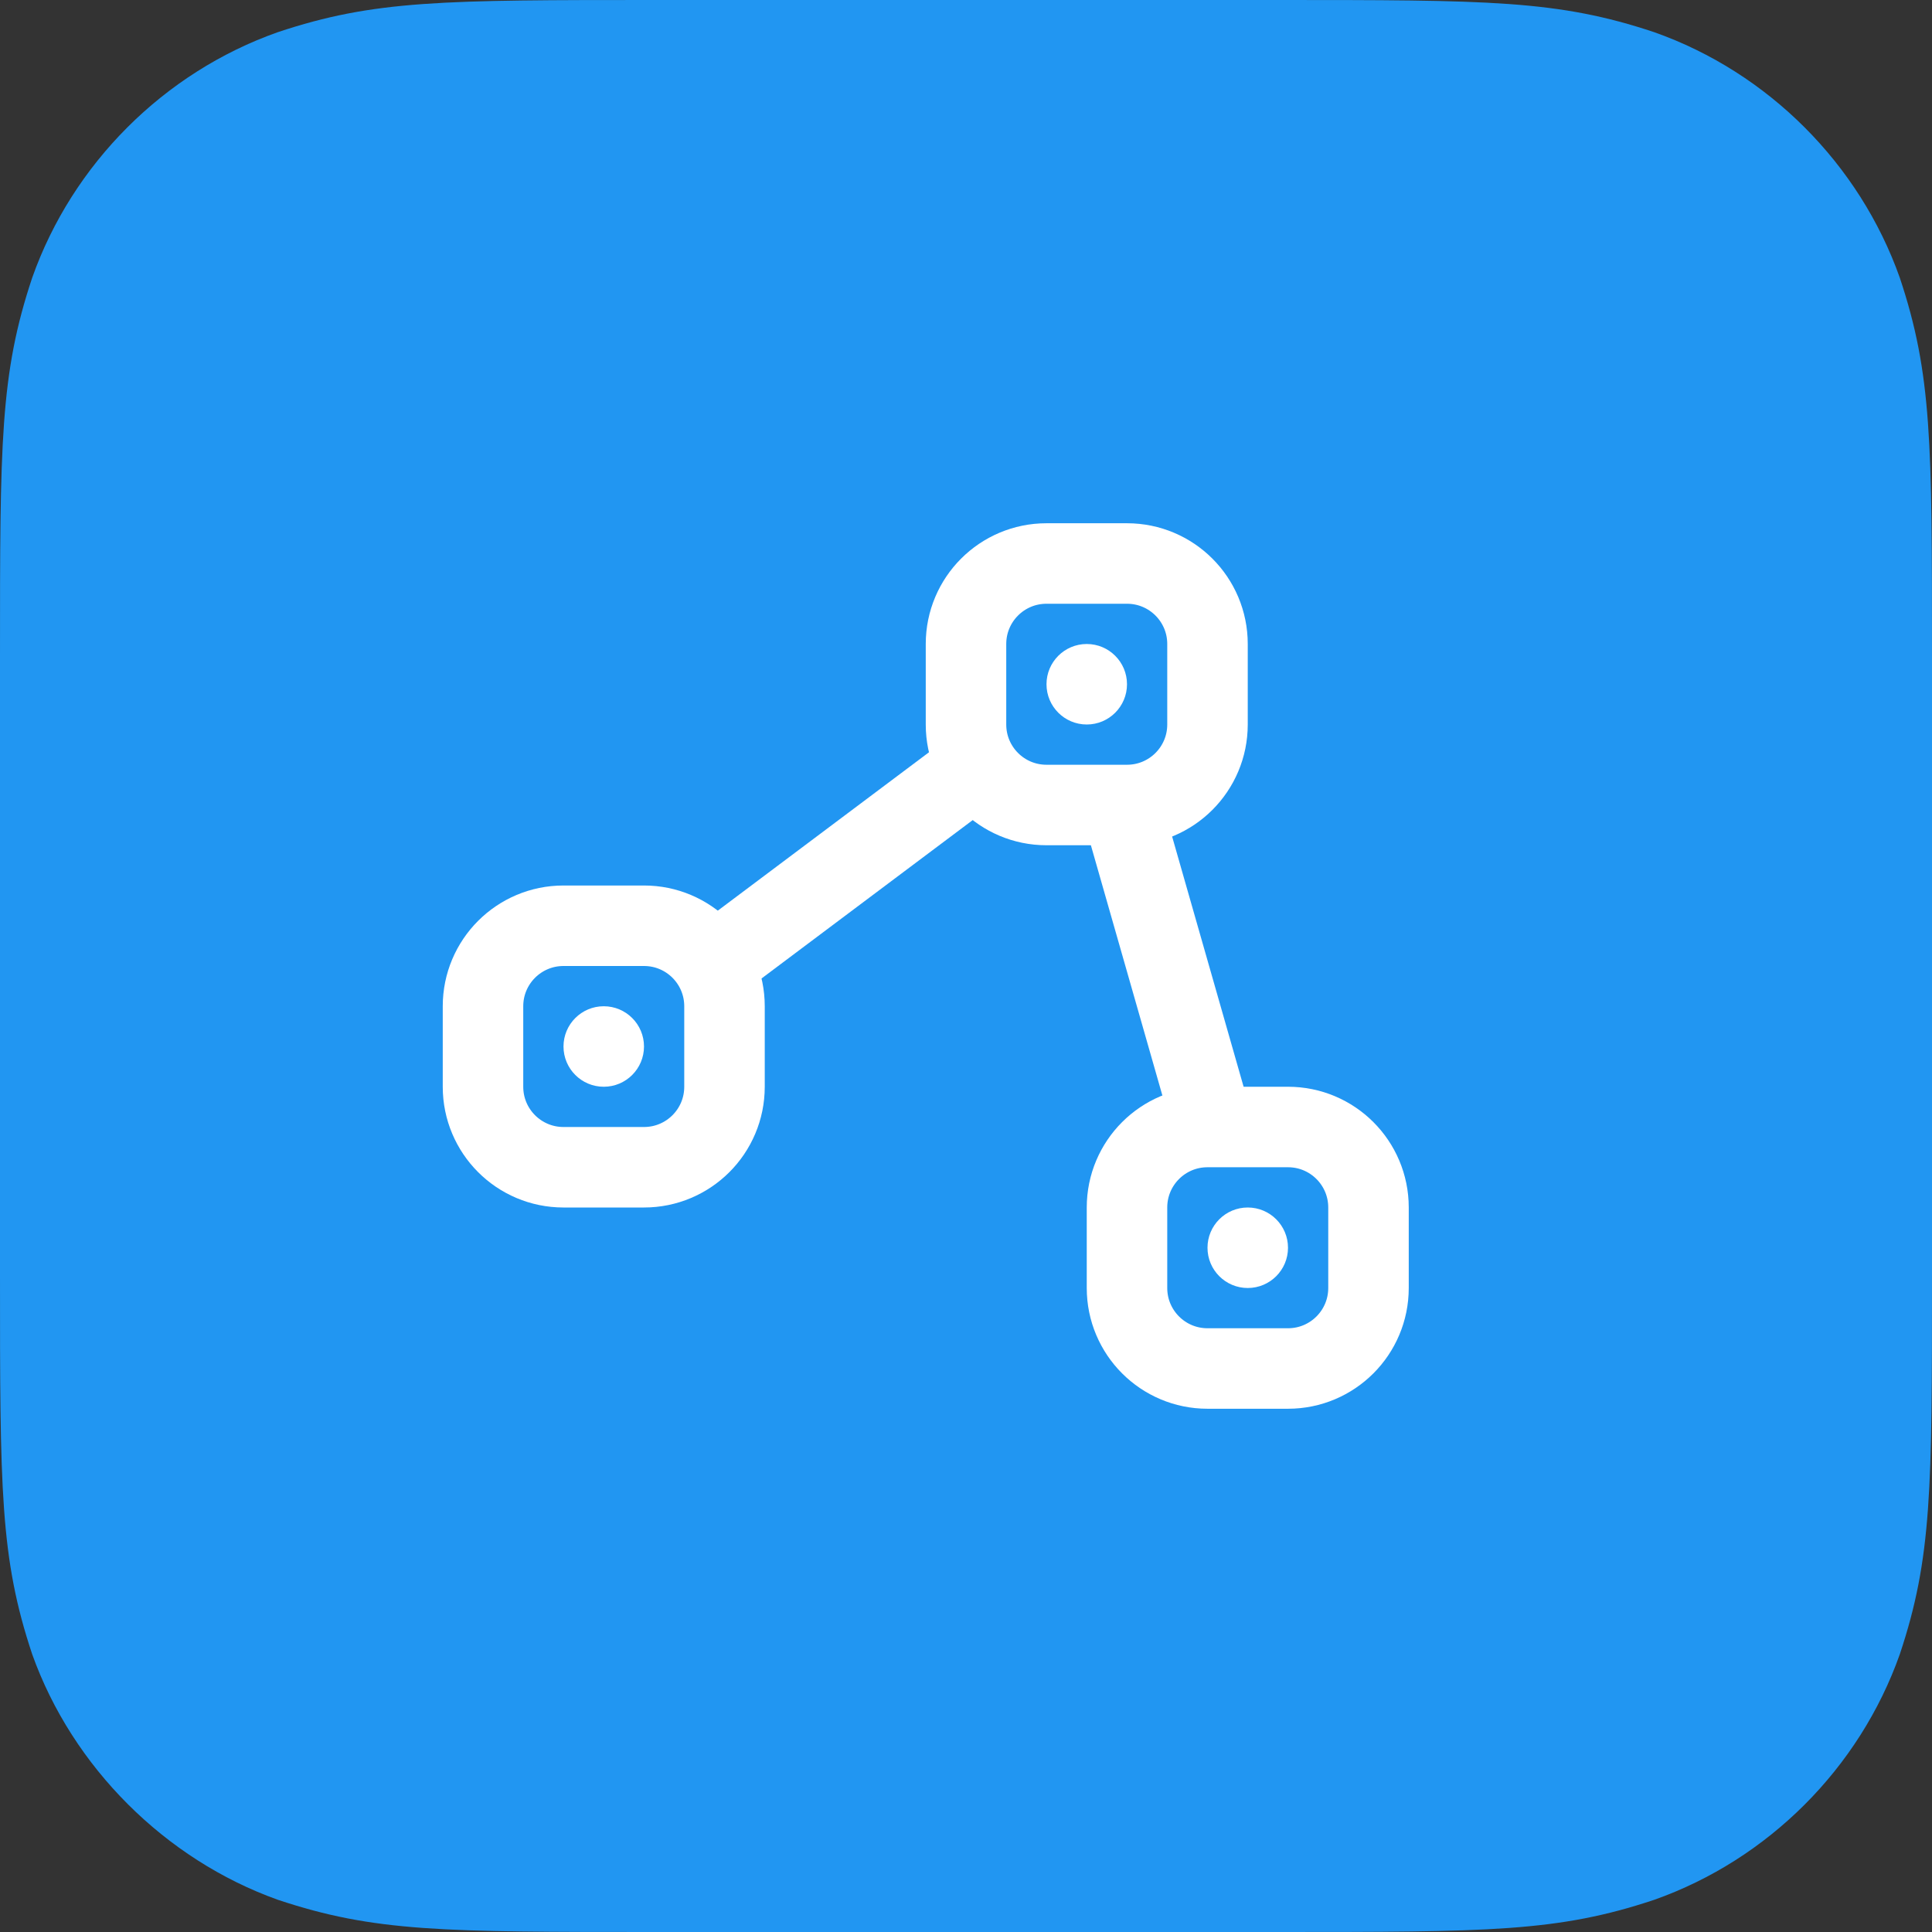
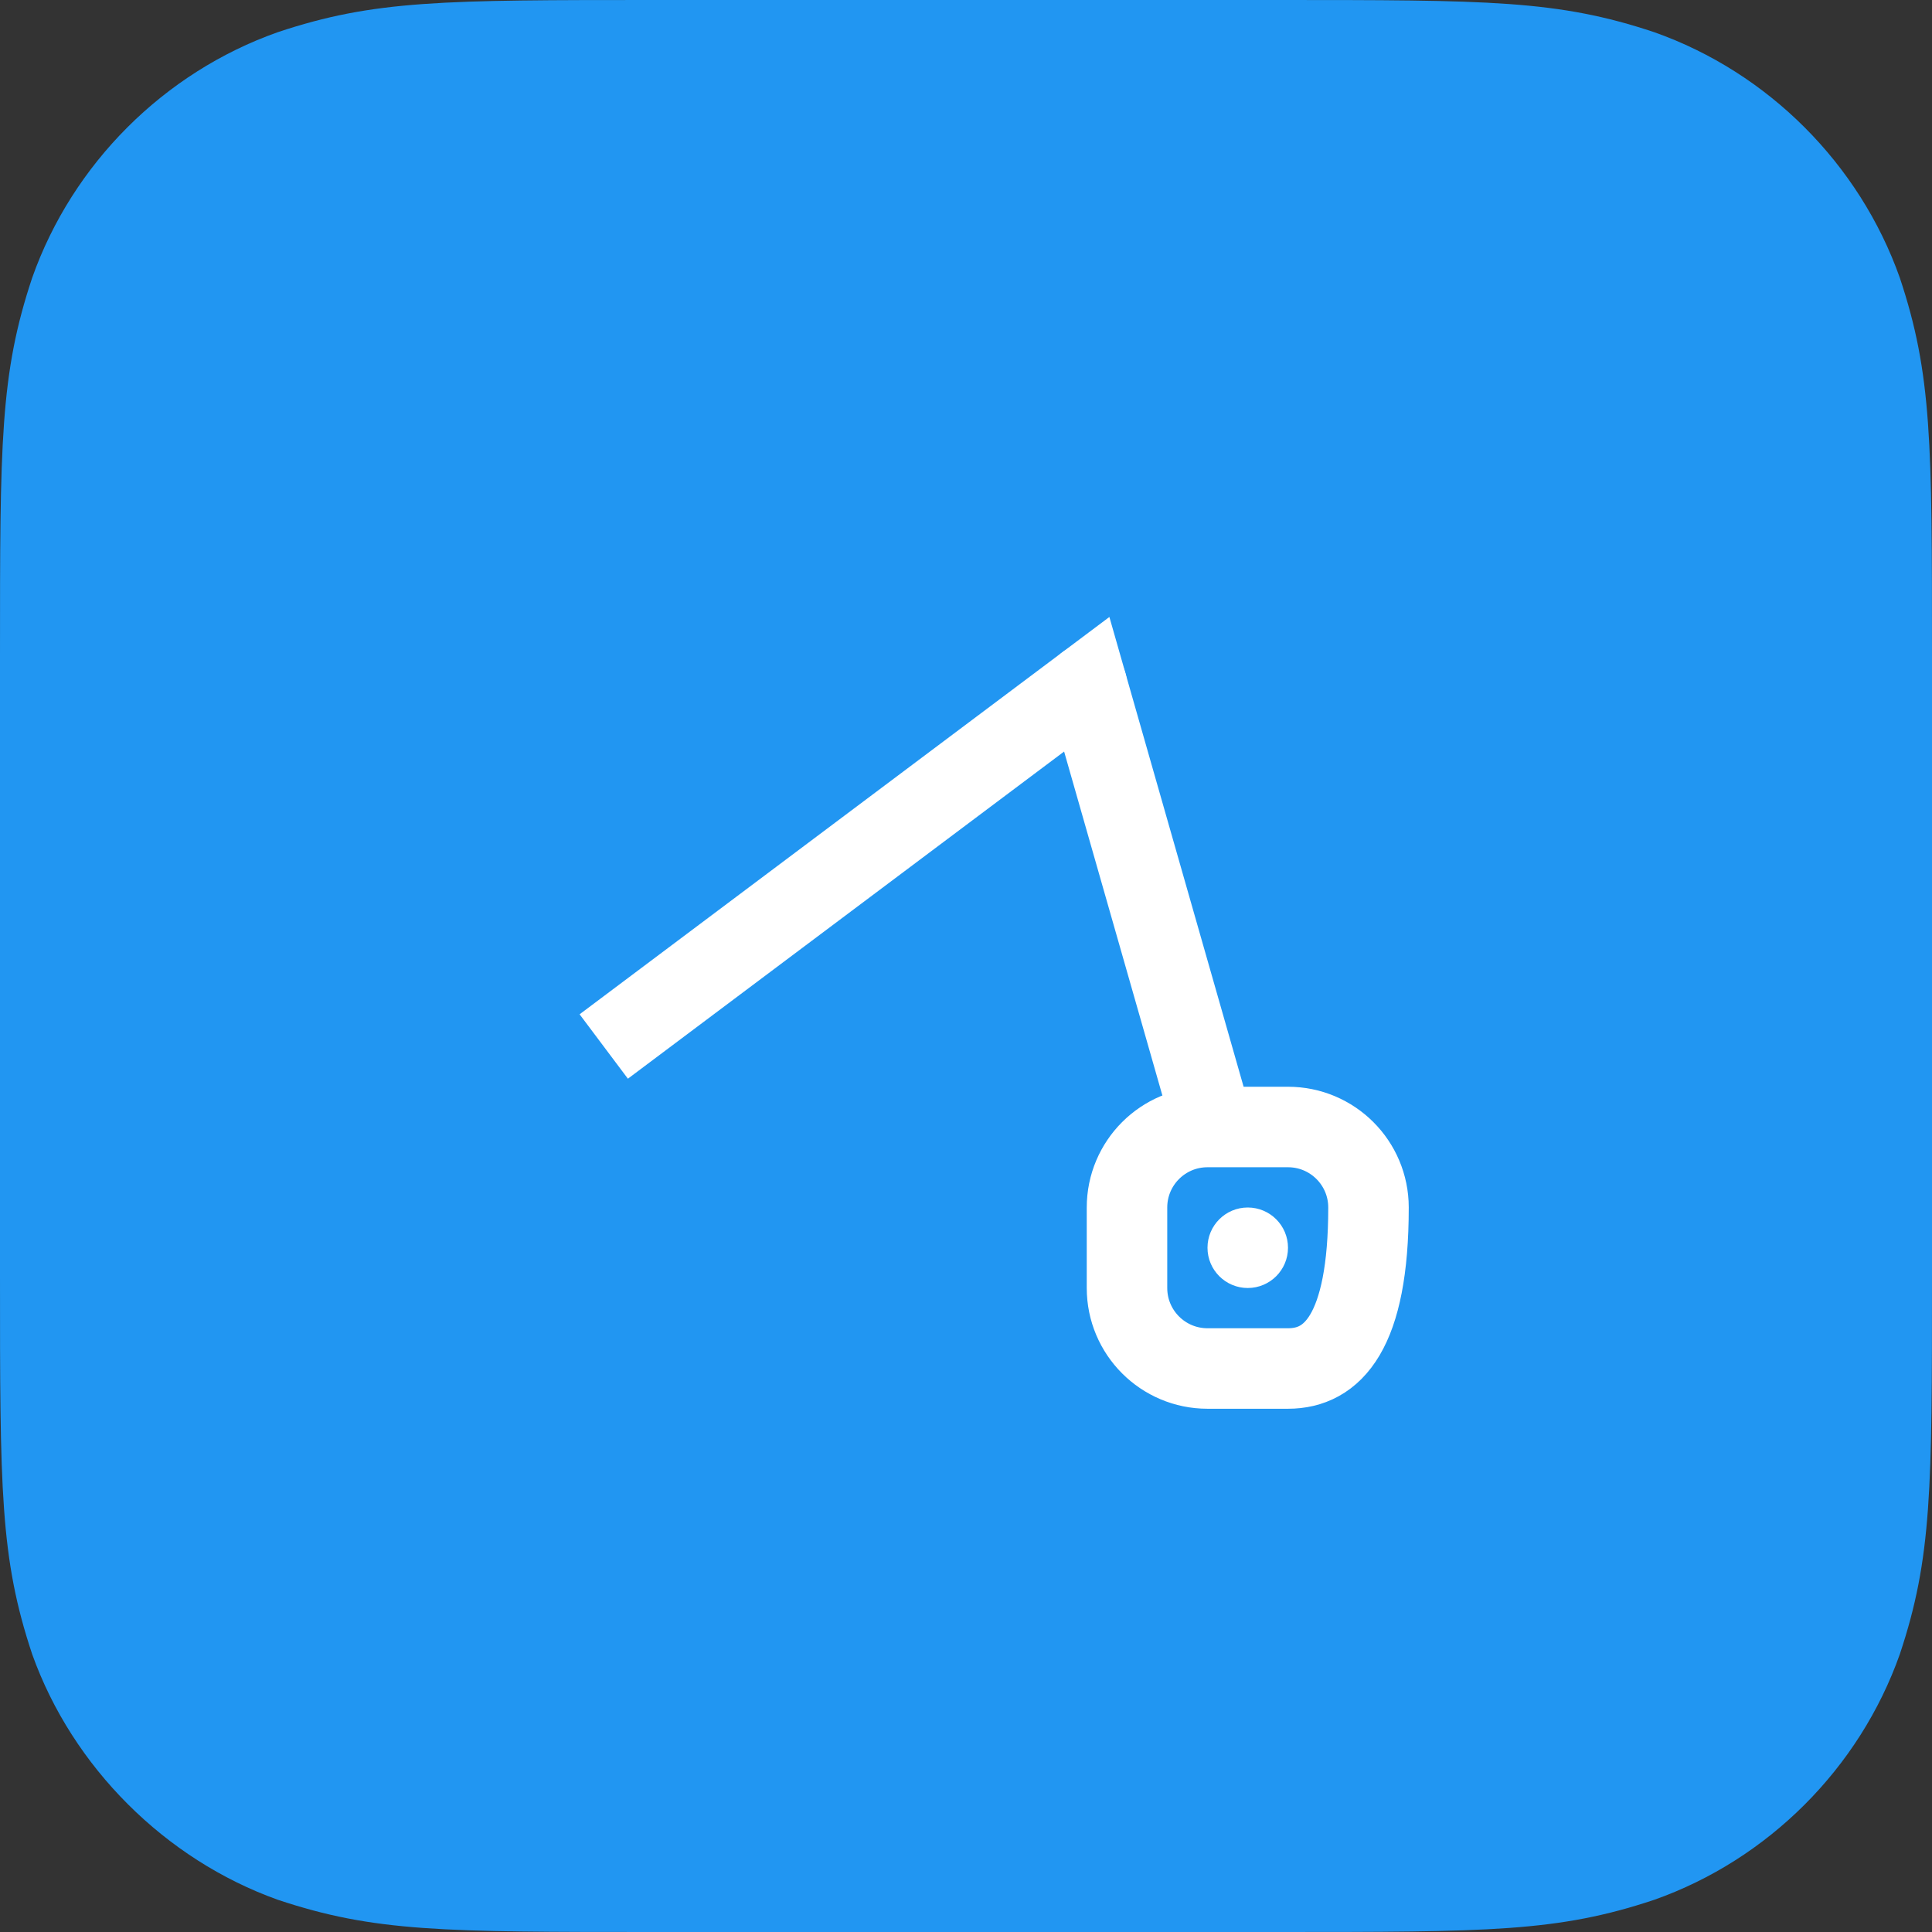
<svg xmlns="http://www.w3.org/2000/svg" width="48" height="48" viewBox="0 0 48 48" fill="none">
  <rect x="0" y="0" width="48" height="48" fill="#333333" stroke="none" />
  <path fill-rule="evenodd" clip-rule="evenodd" d="M31.68 48C37 48 38.7 48 41.1 47.2C43.928 46.2 46.2 43.928 47.2 41.1C48 38.7 48 37 48 31.68V16.32C48 11 48 9.3 47.2 6.9C46.198 4.072 43.928 1.8 41.1 0.8C38.7 0 37 0 31.68 0H16.32C11 0 9.3 0 6.9 0.8C4.072 1.8 1.8 4.072 0.8 6.9C0 9.3 0 11 0 16.32V31.68C0 37 0 38.7 0.8 41.1C1.8 43.9 4.104 46.2 6.904 47.2C9.304 48 11 48 16.32 48H31.68Z" fill="#2196F2" />
  <path d="M15 26L27 17L31 31" stroke="white" stroke-width="2" />
-   <path fill-rule="evenodd" clip-rule="evenodd" d="M12 25C12 23.895 12.895 23 14 23H16C17.105 23 18 23.895 18 25V27C18 28.105 17.105 29 16 29H14C12.895 29 12 28.105 12 27V25Z" fill="#2196F2" stroke="white" stroke-width="2" />
-   <path fill-rule="evenodd" clip-rule="evenodd" d="M24 16C24 14.895 24.895 14 26 14H28C29.105 14 30 14.895 30 16V18C30 19.105 29.105 20 28 20H26C24.895 20 24 19.105 24 18V16Z" fill="#2196F2" stroke="white" stroke-width="2" />
-   <path fill-rule="evenodd" clip-rule="evenodd" d="M28 30C28 28.895 28.895 28 30 28H32C33.105 28 34 28.895 34 30V32C34 33.105 33.105 34 32 34H30C28.895 34 28 33.105 28 32V30Z" fill="#2196F2" stroke="white" stroke-width="2" />
-   <circle cx="15" cy="26" r="1" fill="white" />
+   <path fill-rule="evenodd" clip-rule="evenodd" d="M28 30C28 28.895 28.895 28 30 28H32C33.105 28 34 28.895 34 30C34 33.105 33.105 34 32 34H30C28.895 34 28 33.105 28 32V30Z" fill="#2196F2" stroke="white" stroke-width="2" />
  <circle cx="27" cy="17" r="1" fill="white" />
  <circle cx="31" cy="31" r="1" fill="white" />
</svg>